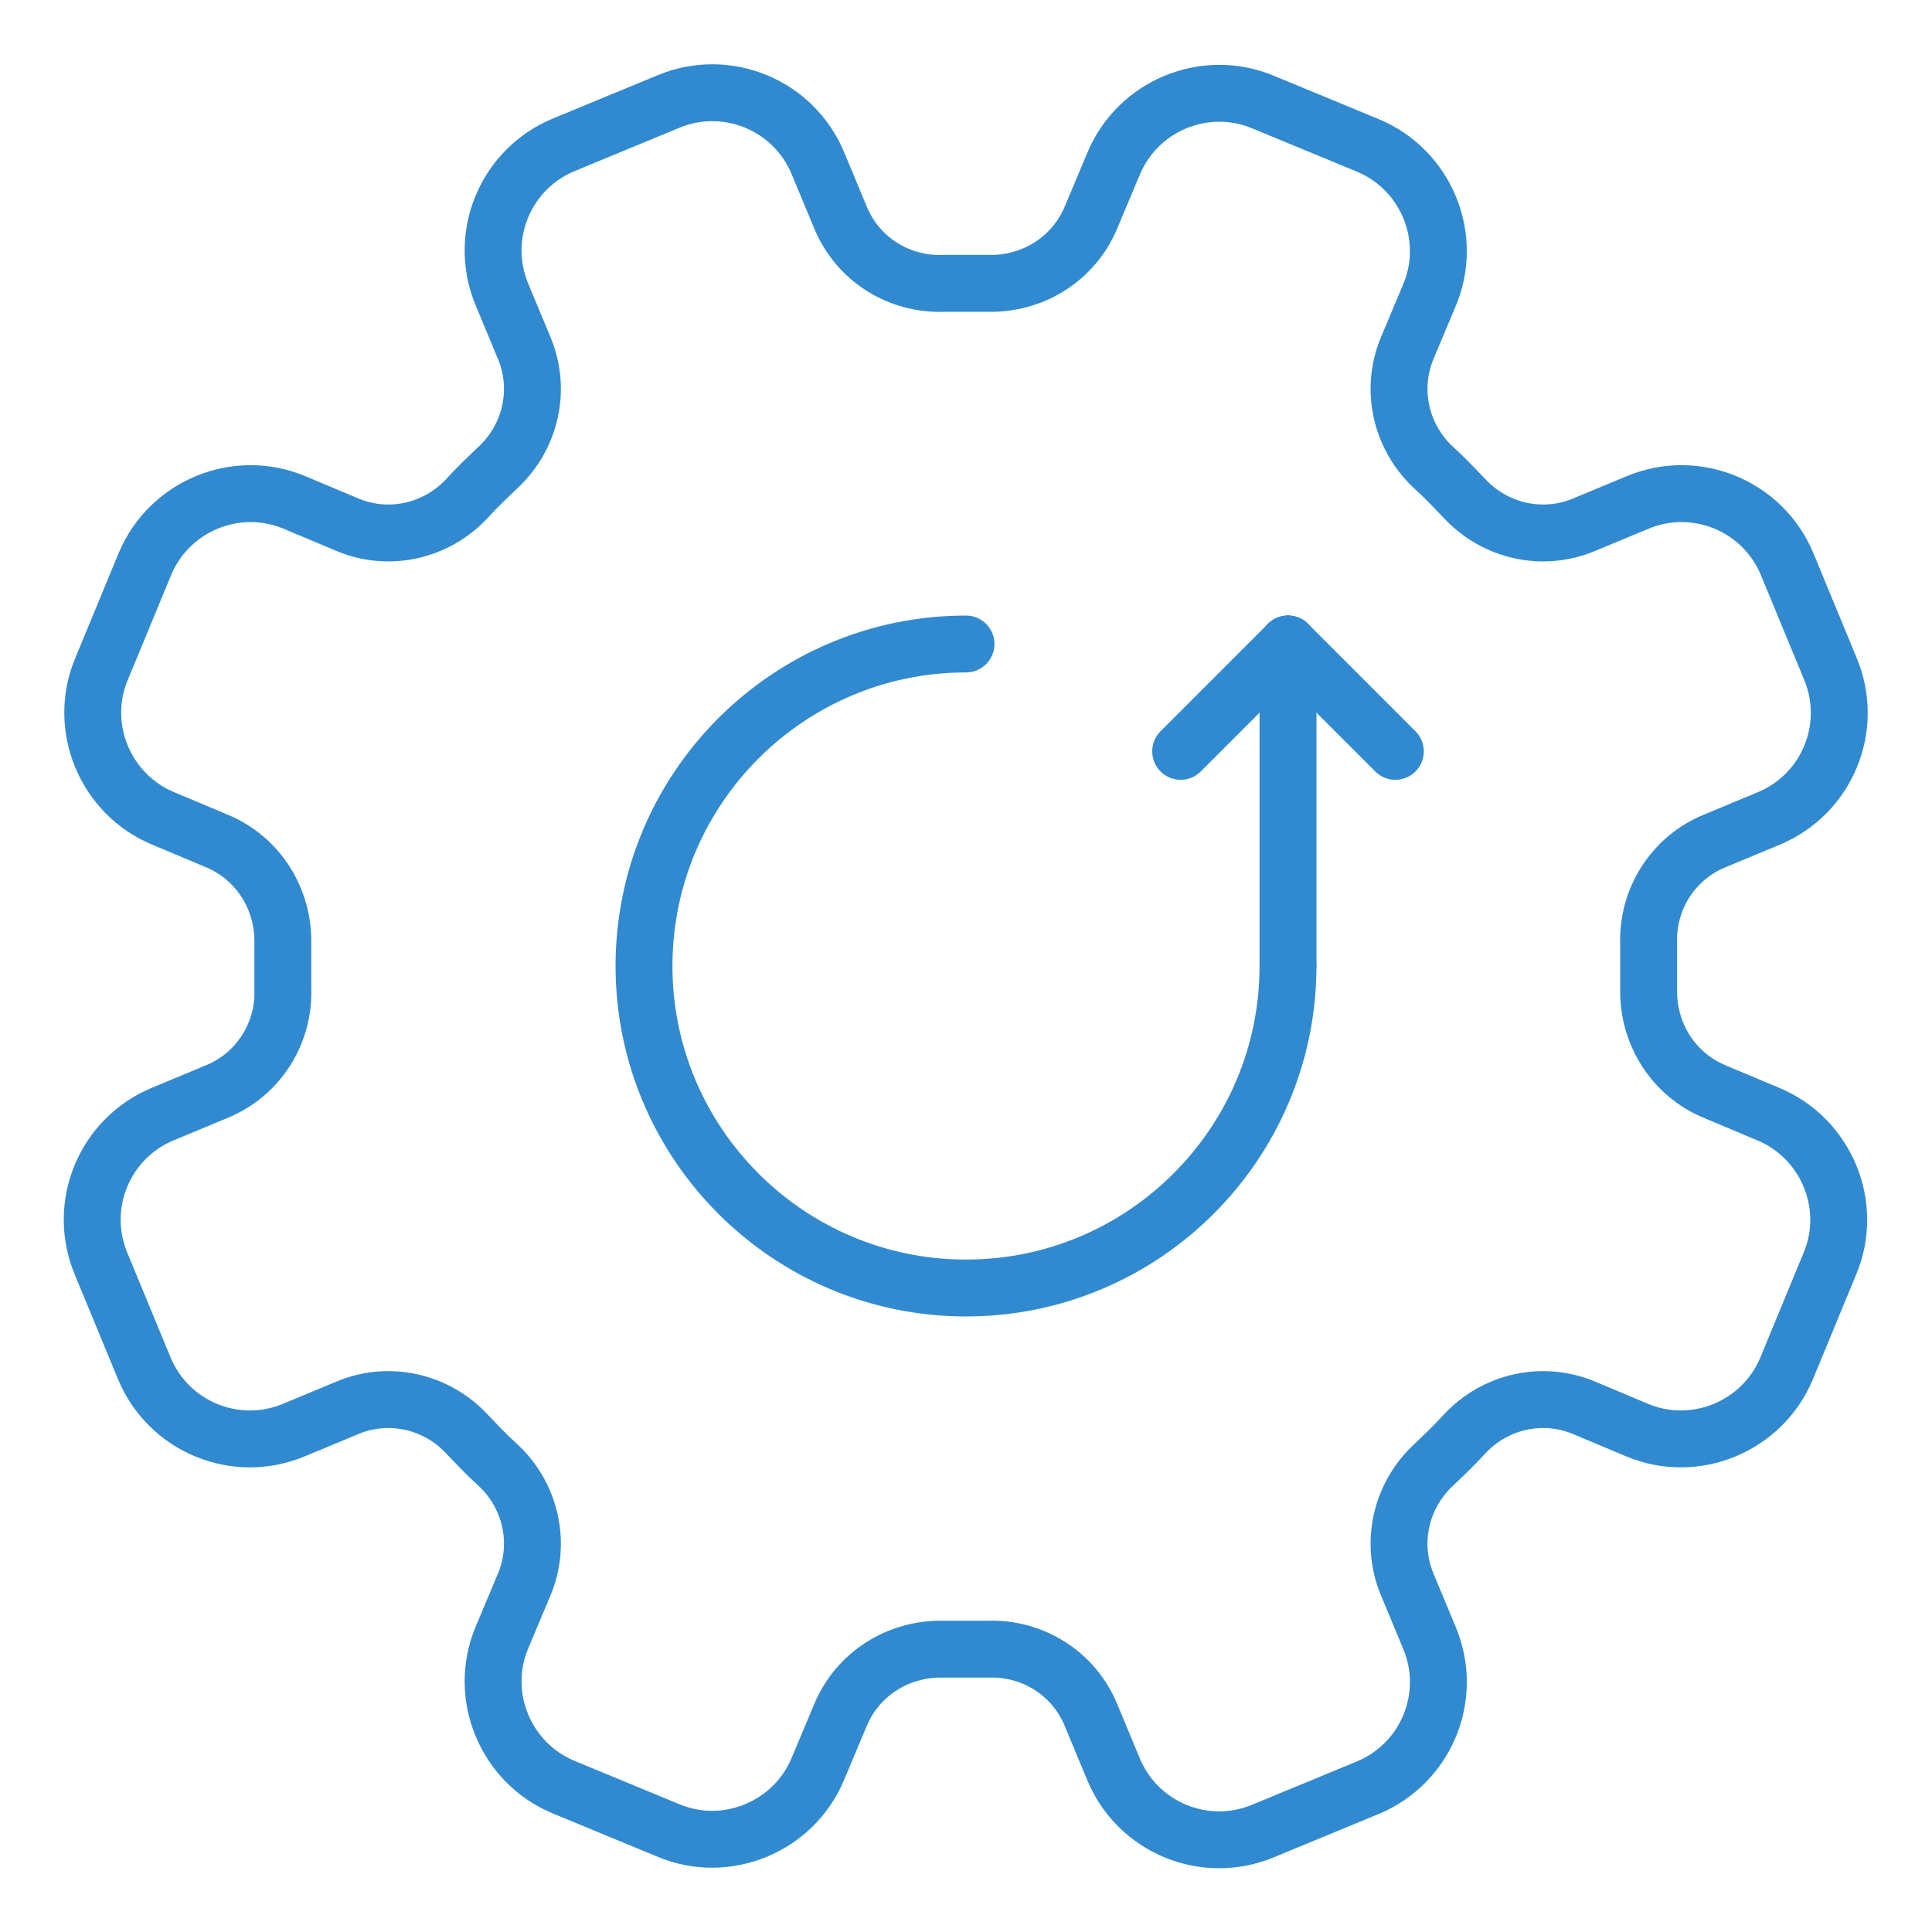
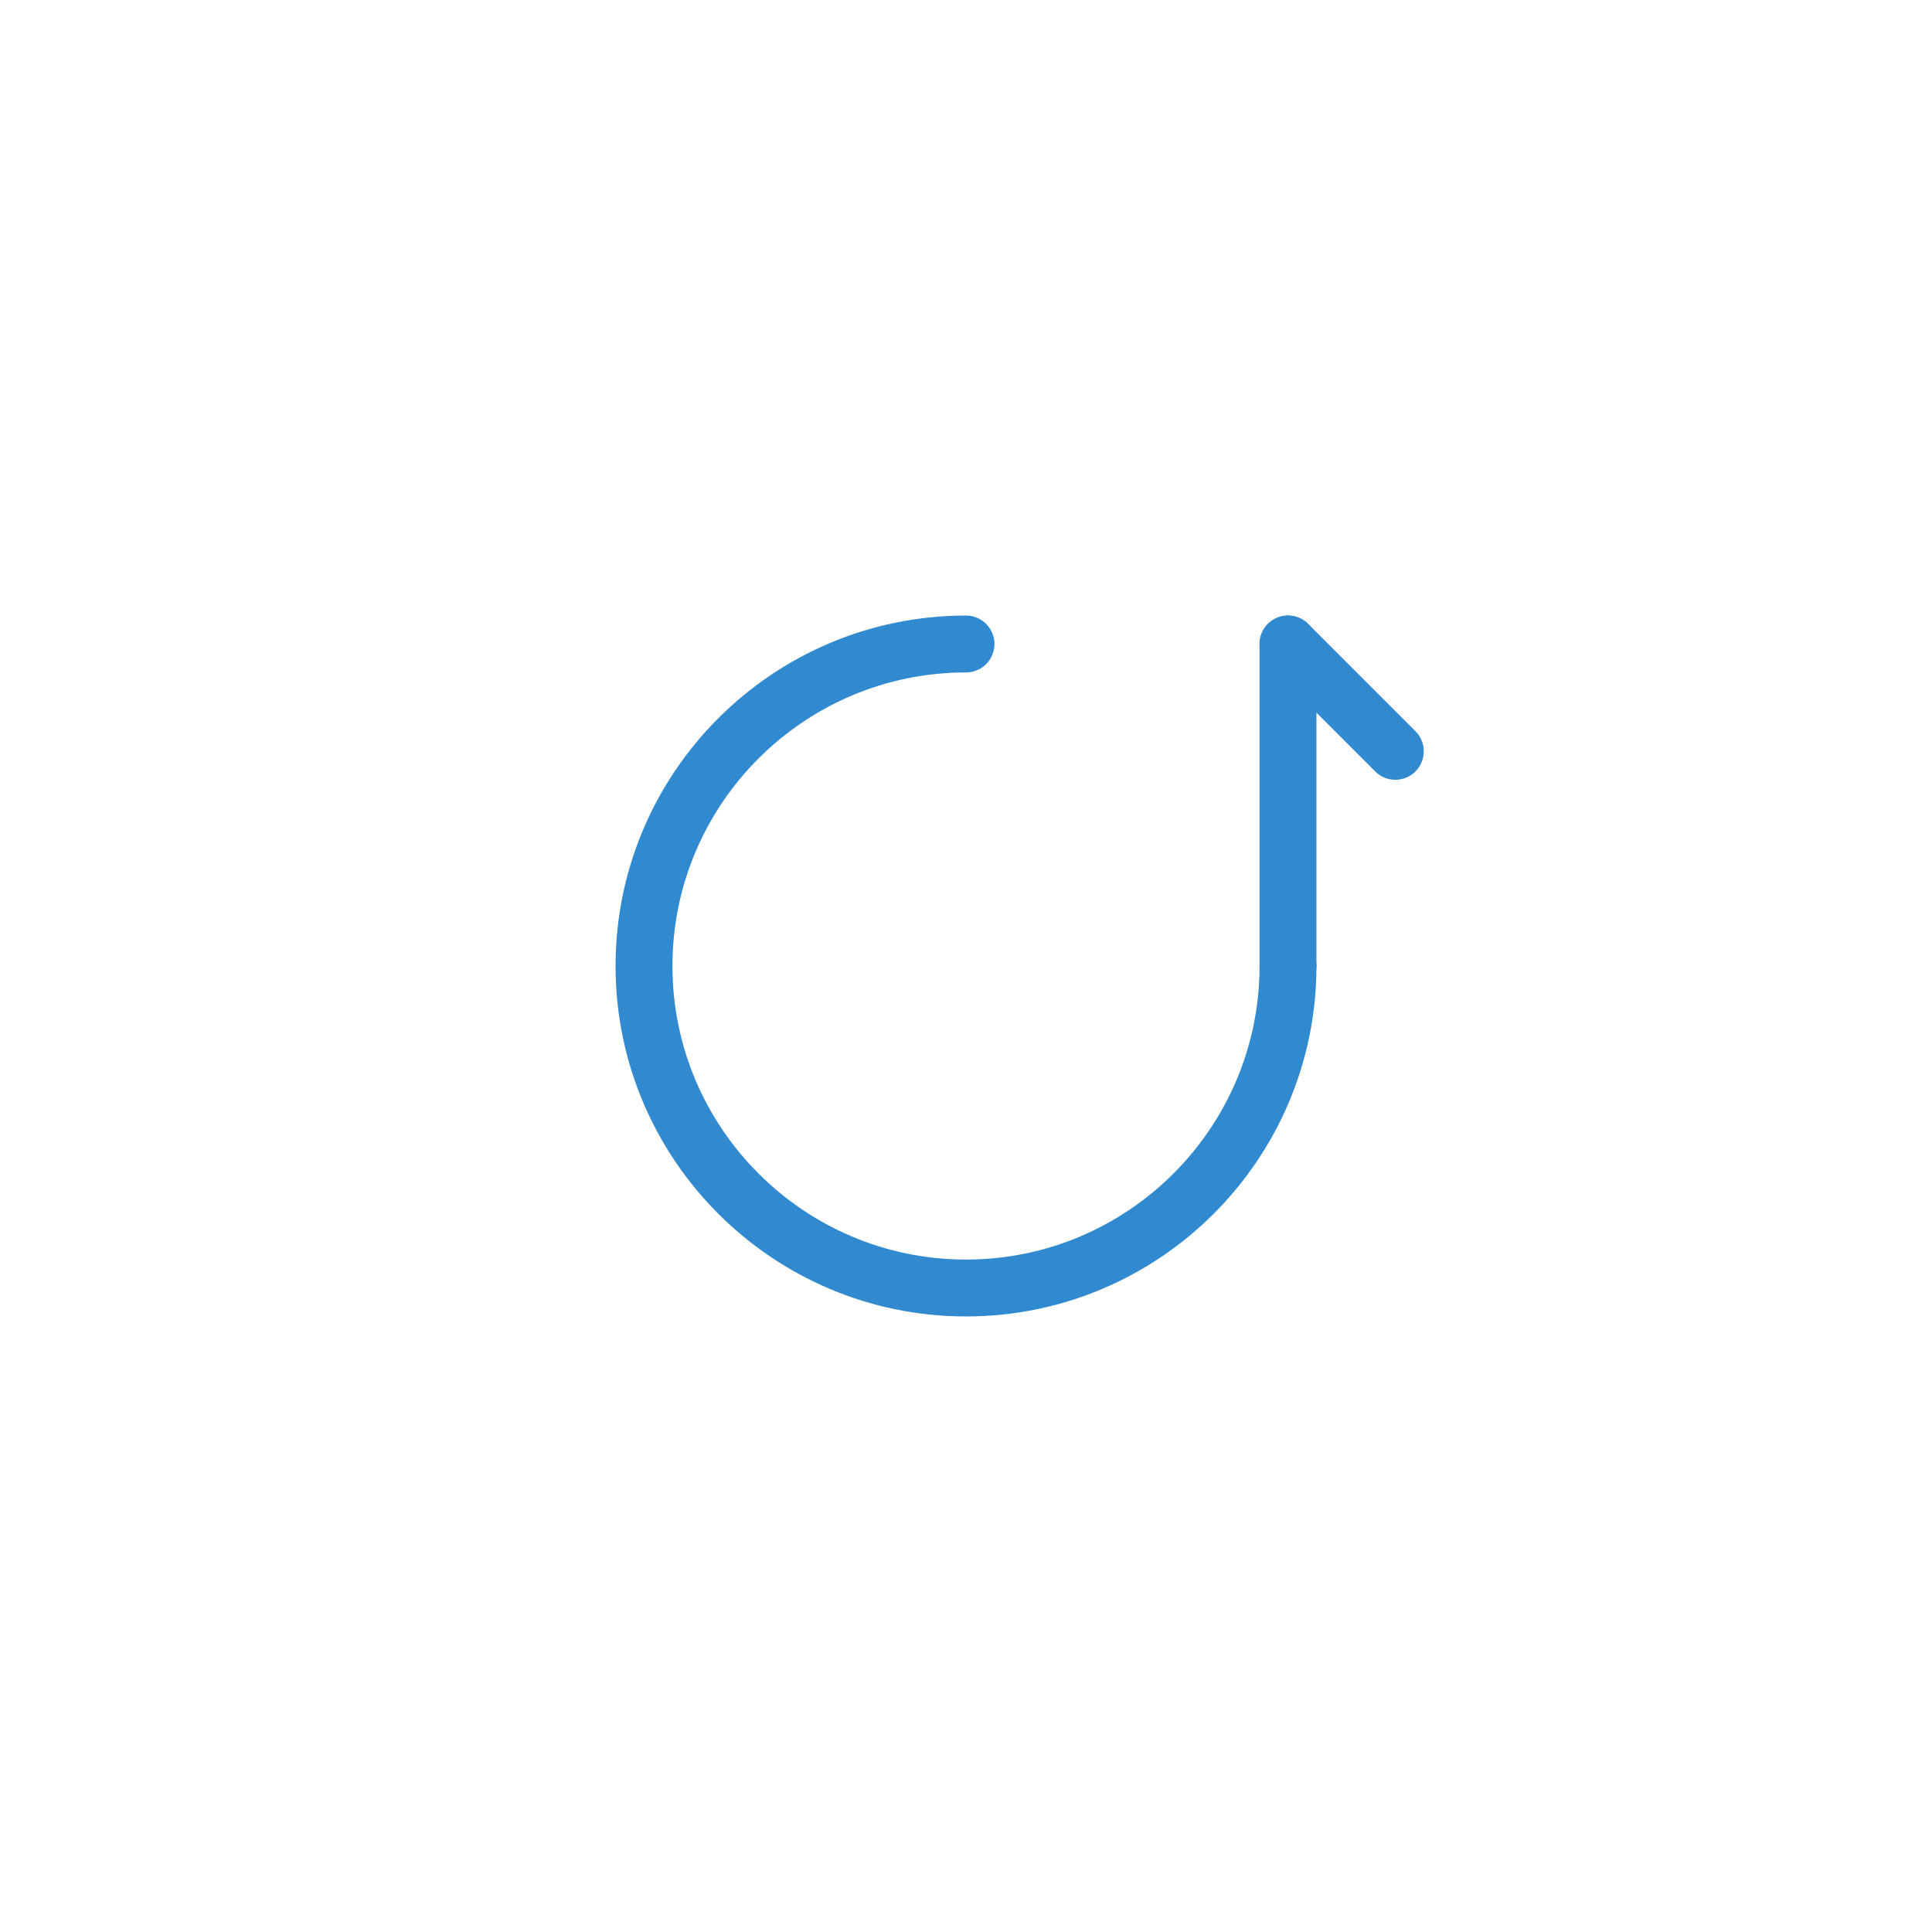
<svg xmlns="http://www.w3.org/2000/svg" id="Layer_1" viewBox="0 0 36 36">
-   <path d="M30.52,9.36l-1.01.42c-.77.32-1.65.12-2.22-.49-.19-.2-.38-.4-.58-.58-.61-.57-.81-1.45-.49-2.22l.42-1c.45-1.08-.07-2.33-1.15-2.78l-1.96-.81c-1.08-.45-2.33.07-2.78,1.15l-.42,1c-.32.77-1.08,1.25-1.92,1.23-.27,0-.55,0-.83,0-.83.03-1.6-.45-1.92-1.23l-.42-1.01c-.45-1.08-1.69-1.6-2.78-1.15l-1.96.81c-1.08.45-1.6,1.69-1.15,2.78l.42,1.01c.32.77.12,1.65-.49,2.22-.2.19-.4.38-.58.58-.57.61-1.45.81-2.22.49l-1-.42c-1.08-.45-2.33.07-2.78,1.15l-.81,1.96c-.45,1.08.07,2.33,1.15,2.78l1,.42c.77.32,1.25,1.08,1.23,1.92,0,.27,0,.55,0,.83.03.83-.45,1.6-1.23,1.92l-1.01.42c-1.08.45-1.6,1.69-1.15,2.78l.81,1.96c.45,1.08,1.69,1.6,2.78,1.15l1.01-.42c.77-.32,1.65-.12,2.22.49.19.2.38.4.58.58.61.57.81,1.45.49,2.22l-.42,1c-.45,1.08.07,2.33,1.15,2.78l1.96.81c1.08.45,2.33-.07,2.78-1.15l.42-1c.32-.77,1.08-1.25,1.92-1.23.27,0,.55,0,.83,0,.83-.03,1.6.45,1.92,1.23l.42,1.01c.45,1.08,1.69,1.6,2.78,1.15l1.96-.81c1.08-.45,1.6-1.69,1.15-2.78l-.42-1.01c-.32-.77-.12-1.65.49-2.22.2-.19.4-.38.58-.58.57-.61,1.45-.81,2.22-.49l1,.42c1.08.45,2.33-.07,2.78-1.15l.81-1.96c.45-1.08-.07-2.33-1.15-2.78l-1-.42c-.77-.32-1.25-1.08-1.23-1.92,0-.27,0-.55,0-.83-.03-.83.45-1.6,1.23-1.92l1.01-.42c1.08-.45,1.6-1.69,1.15-2.78l-.81-1.96c-.45-1.08-1.69-1.6-2.78-1.15Z" fill="none" stroke="#318acf" stroke-linecap="round" stroke-linejoin="round" stroke-width="1.06" />
  <path d="M24,18c0,3.31-2.69,6-6,6s-6-2.69-6-6,2.69-6,6-6" fill="none" stroke="#318acf" stroke-linecap="round" stroke-linejoin="round" stroke-width="1.06" />
  <line x1="24" y1="18" x2="24" y2="12" fill="none" stroke="#318acf" stroke-linecap="round" stroke-linejoin="round" stroke-width="1.06" />
  <line x1="26" y1="14" x2="24" y2="12" fill="none" stroke="#318acf" stroke-linecap="round" stroke-linejoin="round" stroke-width="1.06" />
-   <line x1="22" y1="14" x2="24" y2="12" fill="none" stroke="#318acf" stroke-linecap="round" stroke-linejoin="round" stroke-width="1.06" />
</svg>